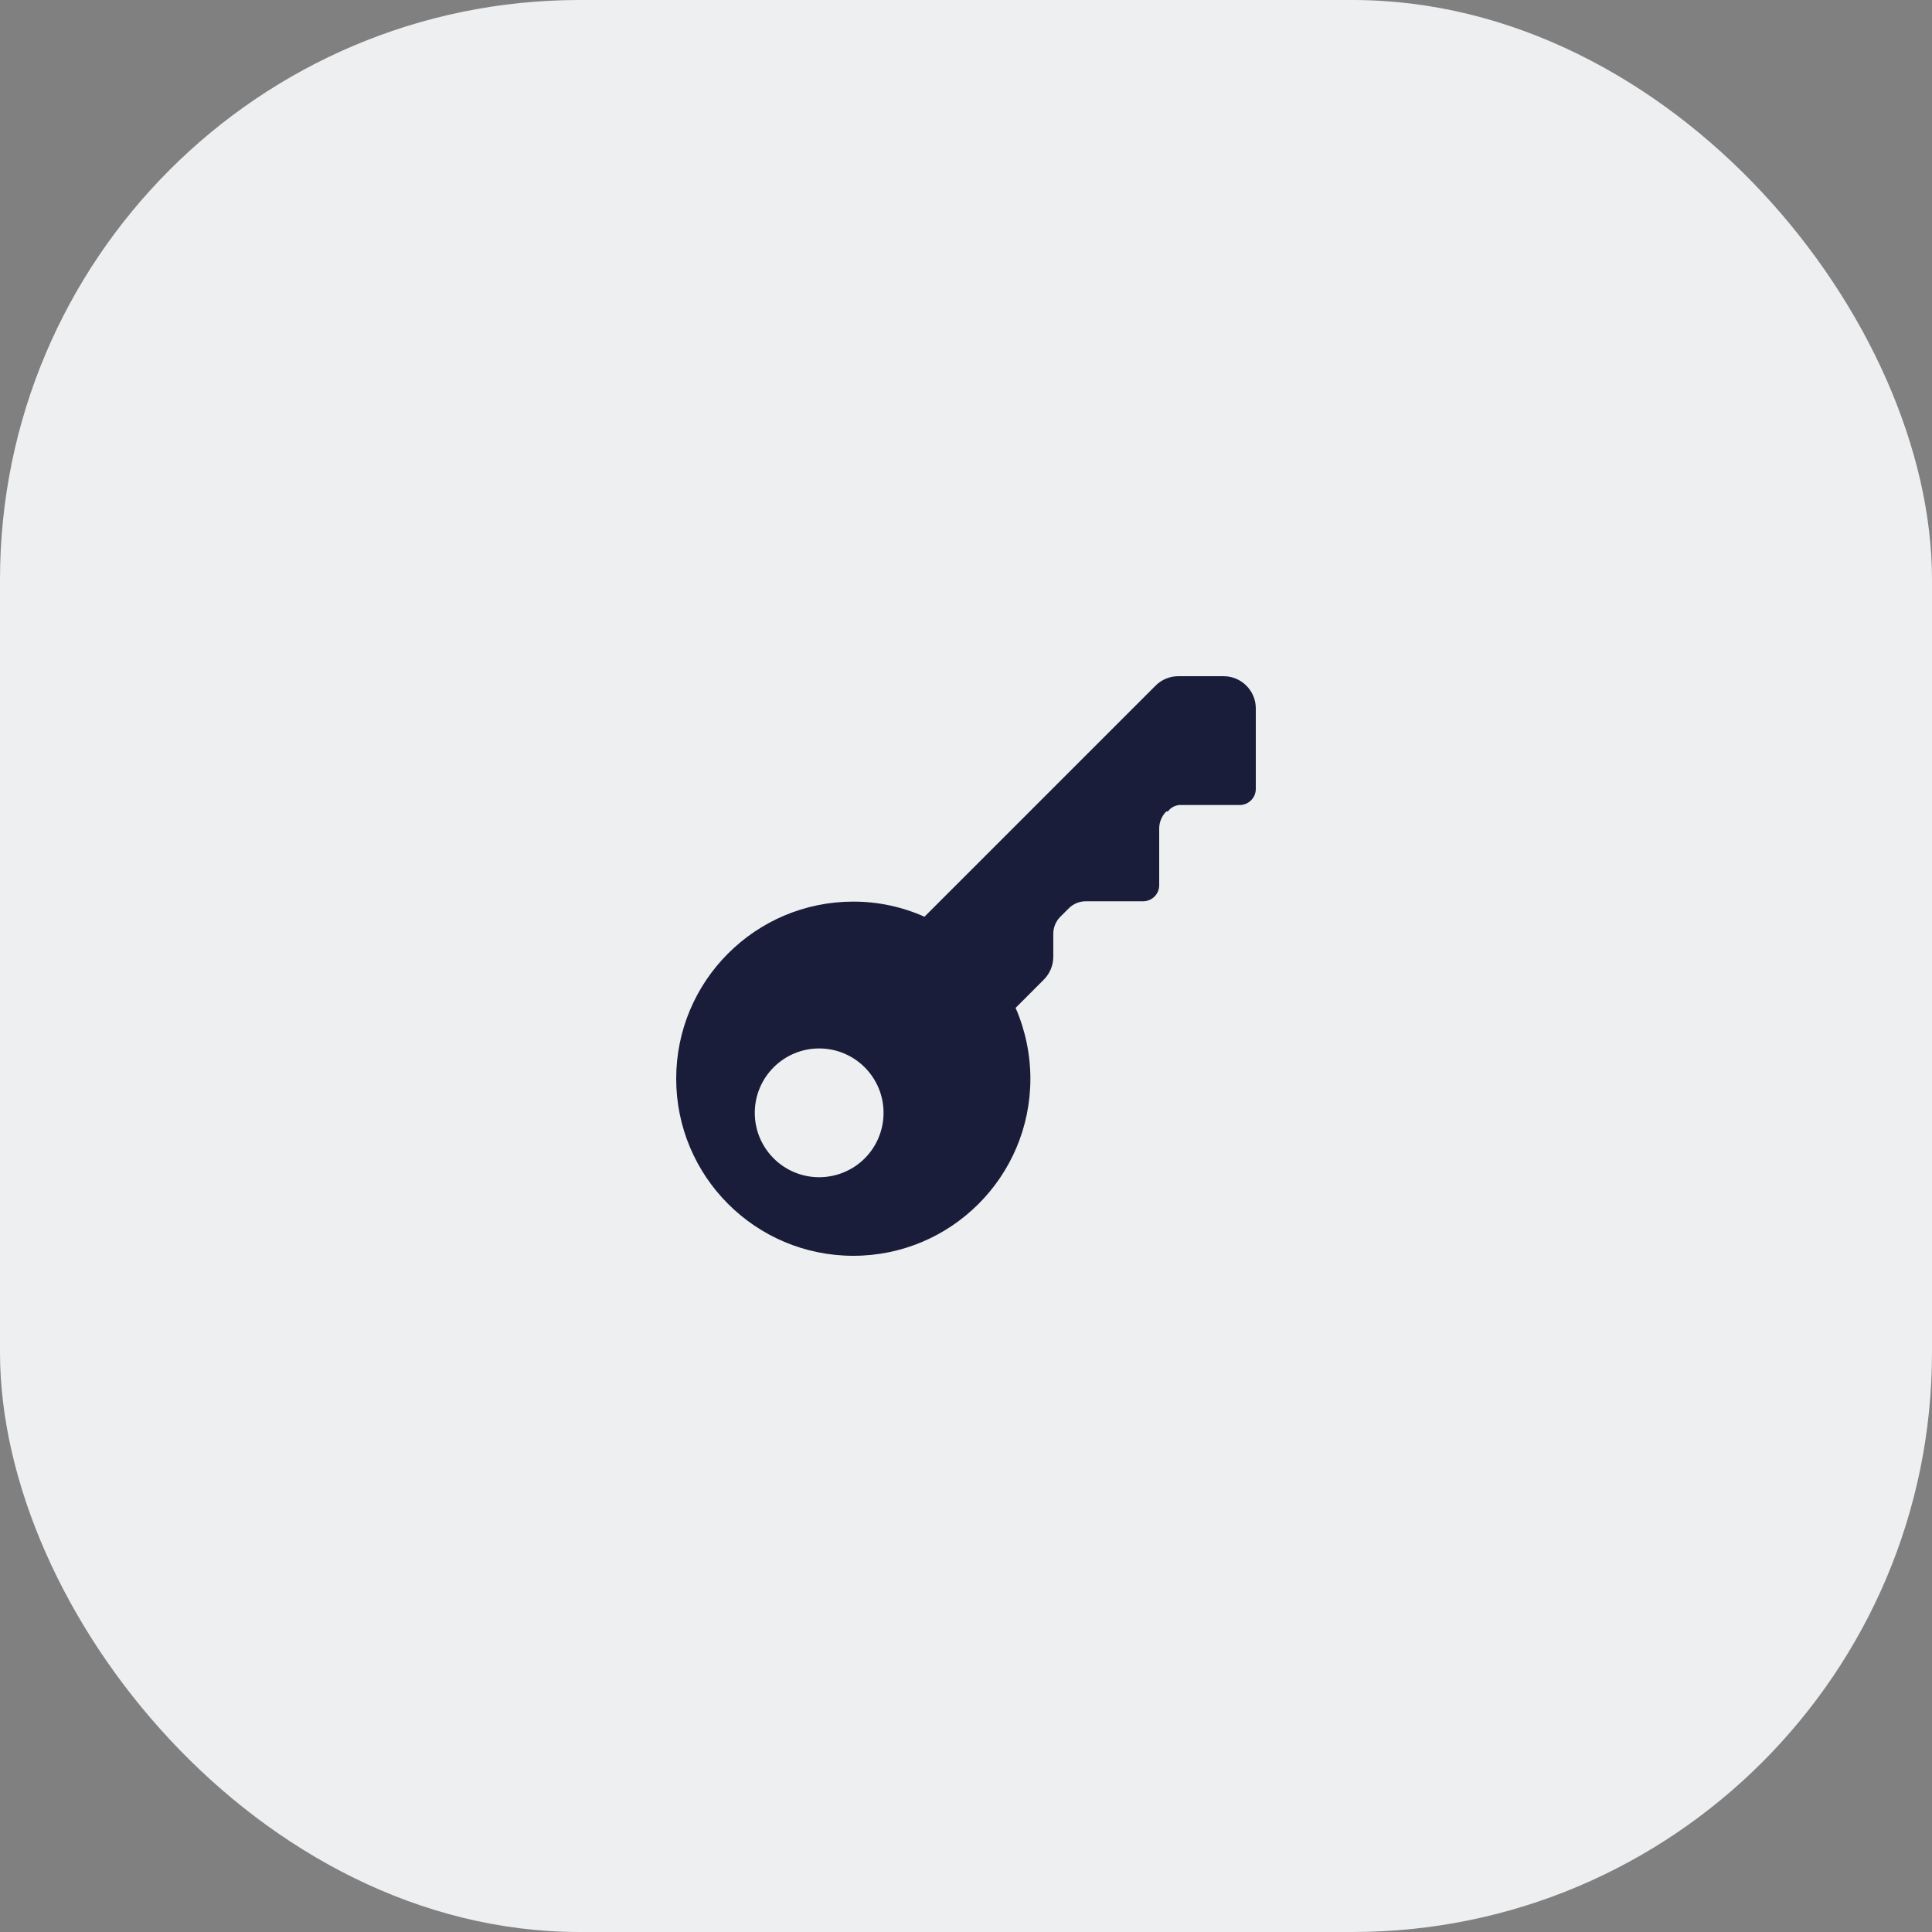
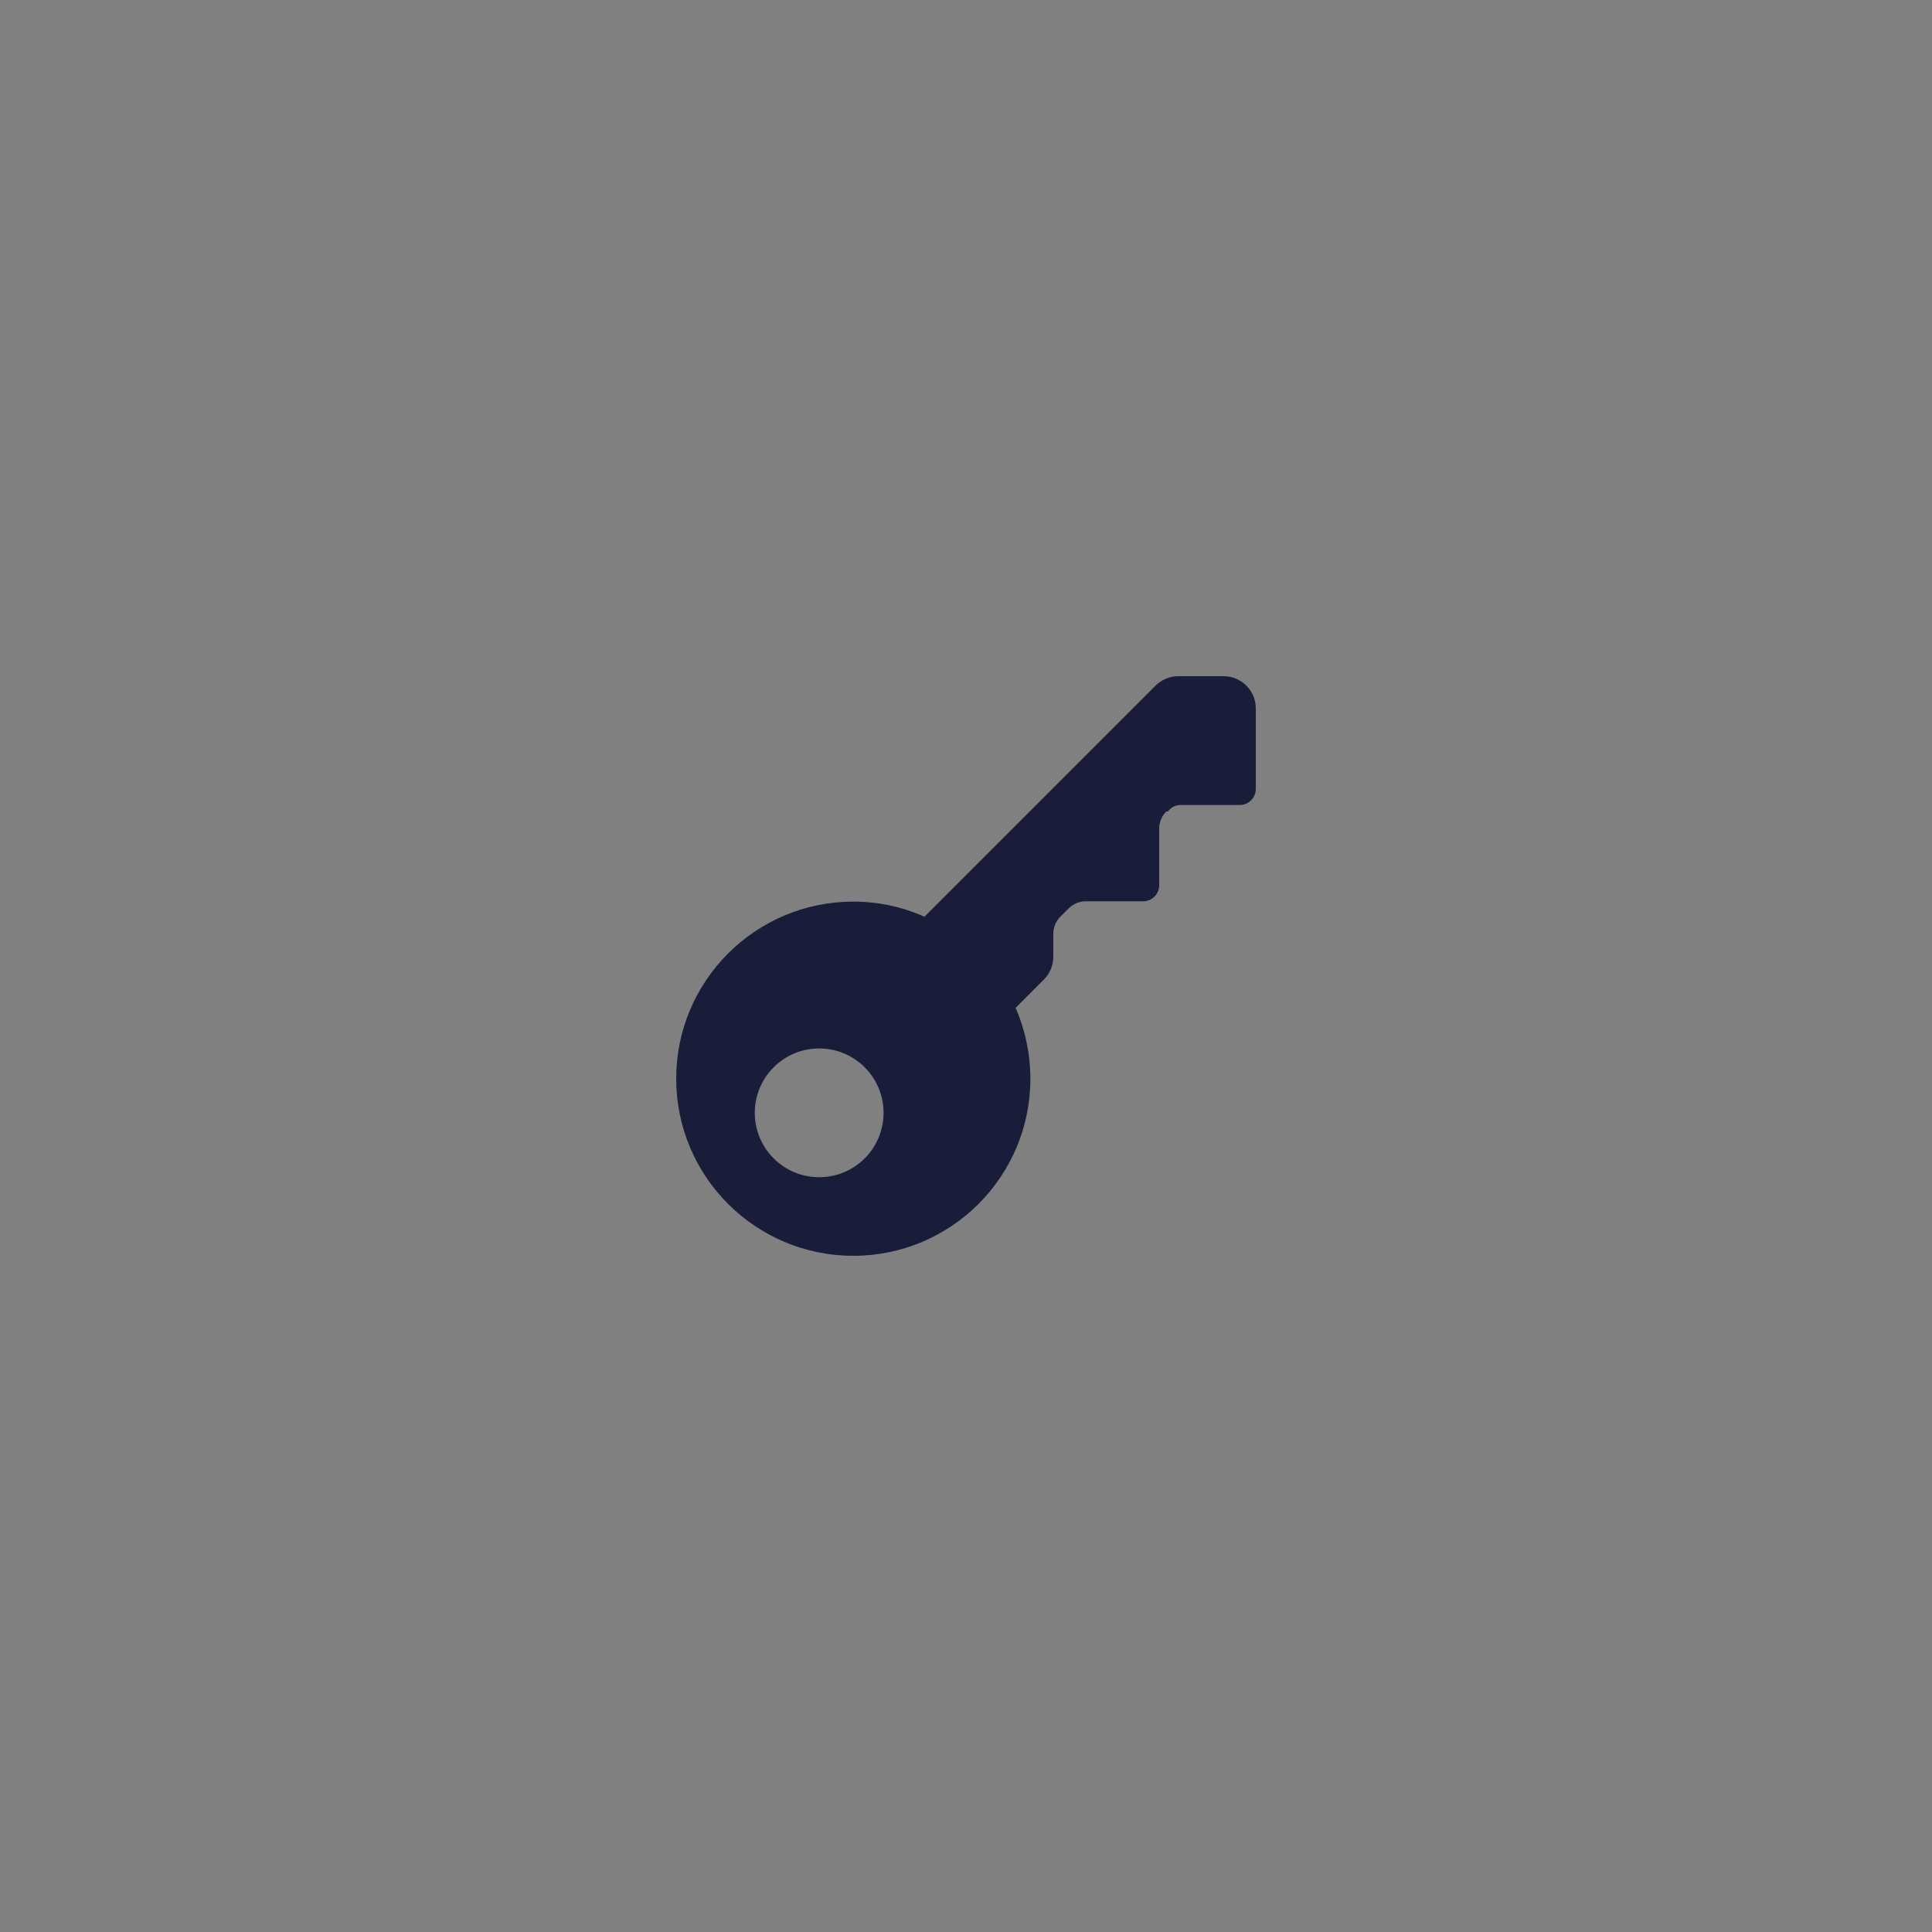
<svg xmlns="http://www.w3.org/2000/svg" width="40" height="40" viewBox="0 0 40 40" fill="none">
  <rect x="0" y="0" width="40" height="40" fill="#808080" stroke="none" />
-   <rect width="40" height="40" rx="12" fill="#EEEFF1" />
  <path fill-rule="evenodd" clip-rule="evenodd" d="M24.393 14H25.333C25.701 14 26 14.299 26 14.667V16.333C26 16.517 25.851 16.667 25.667 16.667H24.42C24.324 16.674 24.236 16.723 24.18 16.8H24.147C24.053 16.894 24 17.021 24 17.153V18.327C24 18.511 23.851 18.66 23.667 18.66H22.48C22.347 18.66 22.22 18.713 22.127 18.807L21.953 18.98C21.86 19.074 21.807 19.201 21.807 19.333V19.813C21.806 19.988 21.736 20.156 21.613 20.28L21.027 20.867C21.228 21.329 21.332 21.829 21.333 22.333C21.333 24.358 19.692 26 17.667 26C15.642 26 14 24.358 14 22.333C14 20.308 15.642 18.667 17.667 18.667C18.174 18.666 18.677 18.773 19.14 18.98L23.927 14.193C24.051 14.07 24.218 14.001 24.393 14ZM15.627 23.04C15.627 23.776 16.224 24.373 16.96 24.373C17.314 24.373 17.653 24.233 17.903 23.983C18.153 23.733 18.293 23.394 18.293 23.04C18.293 22.304 17.696 21.707 16.96 21.707C16.224 21.707 15.627 22.304 15.627 23.04Z" fill="#191D3A" />
</svg>